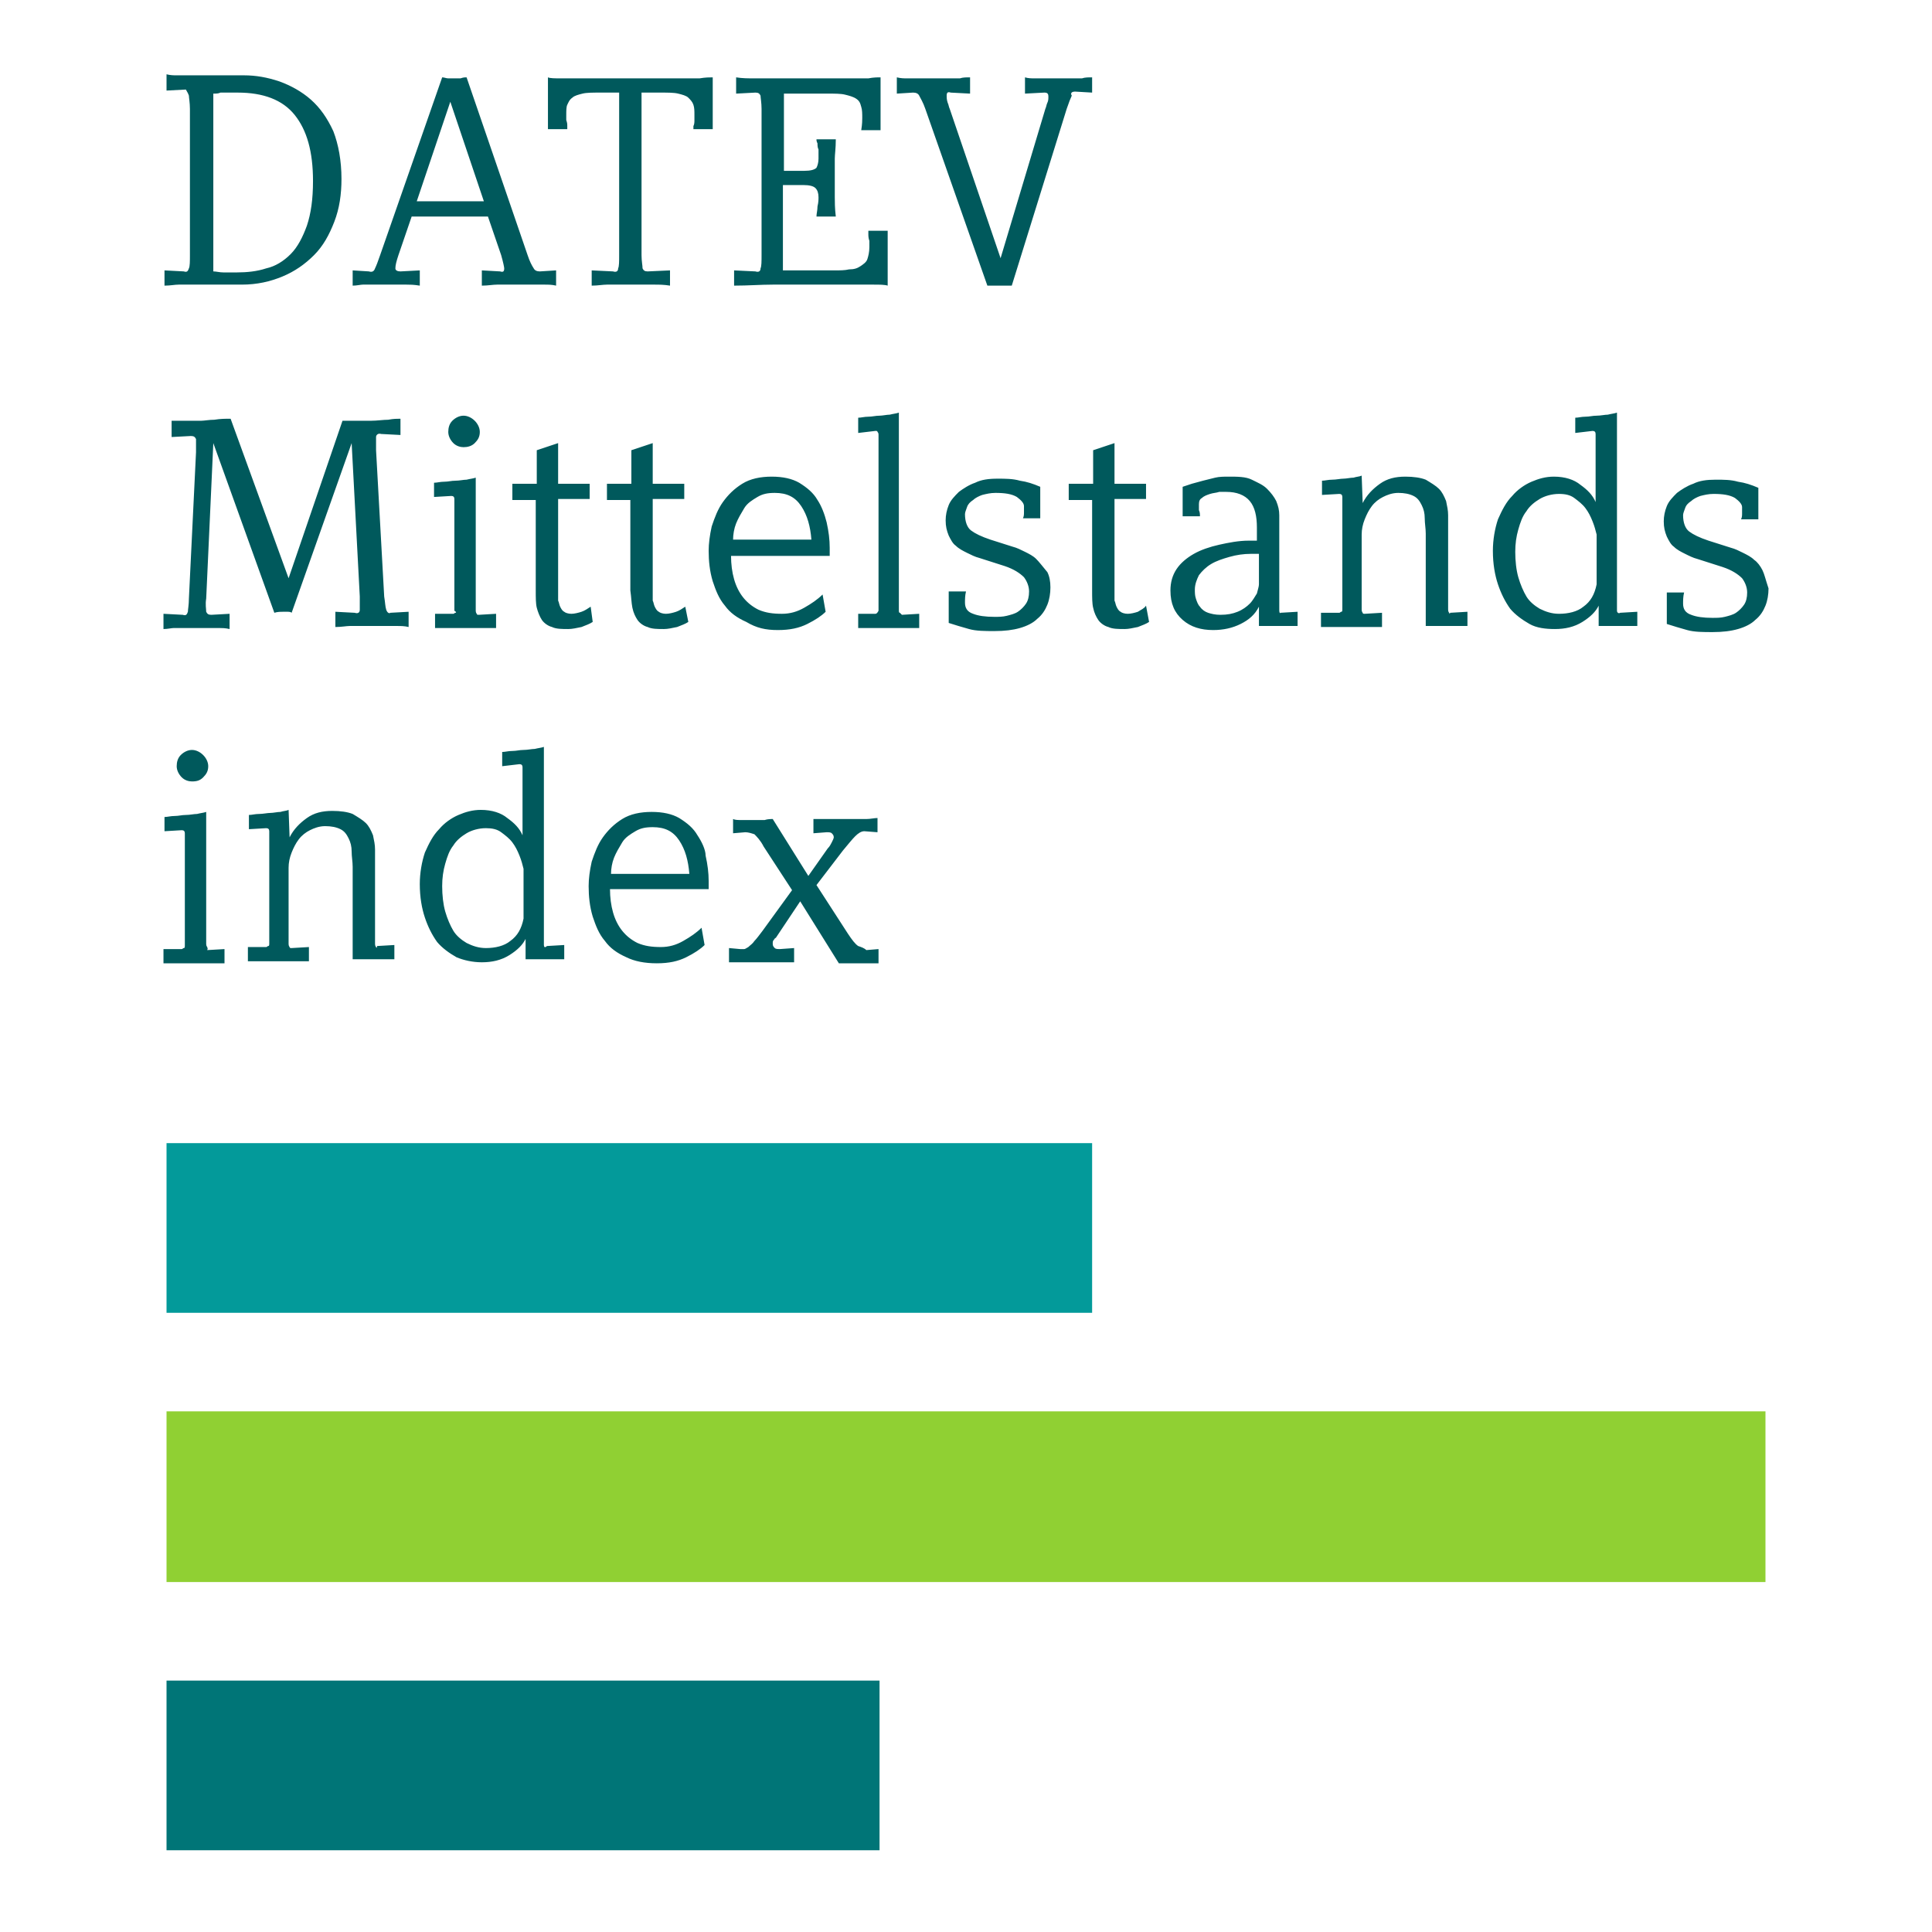
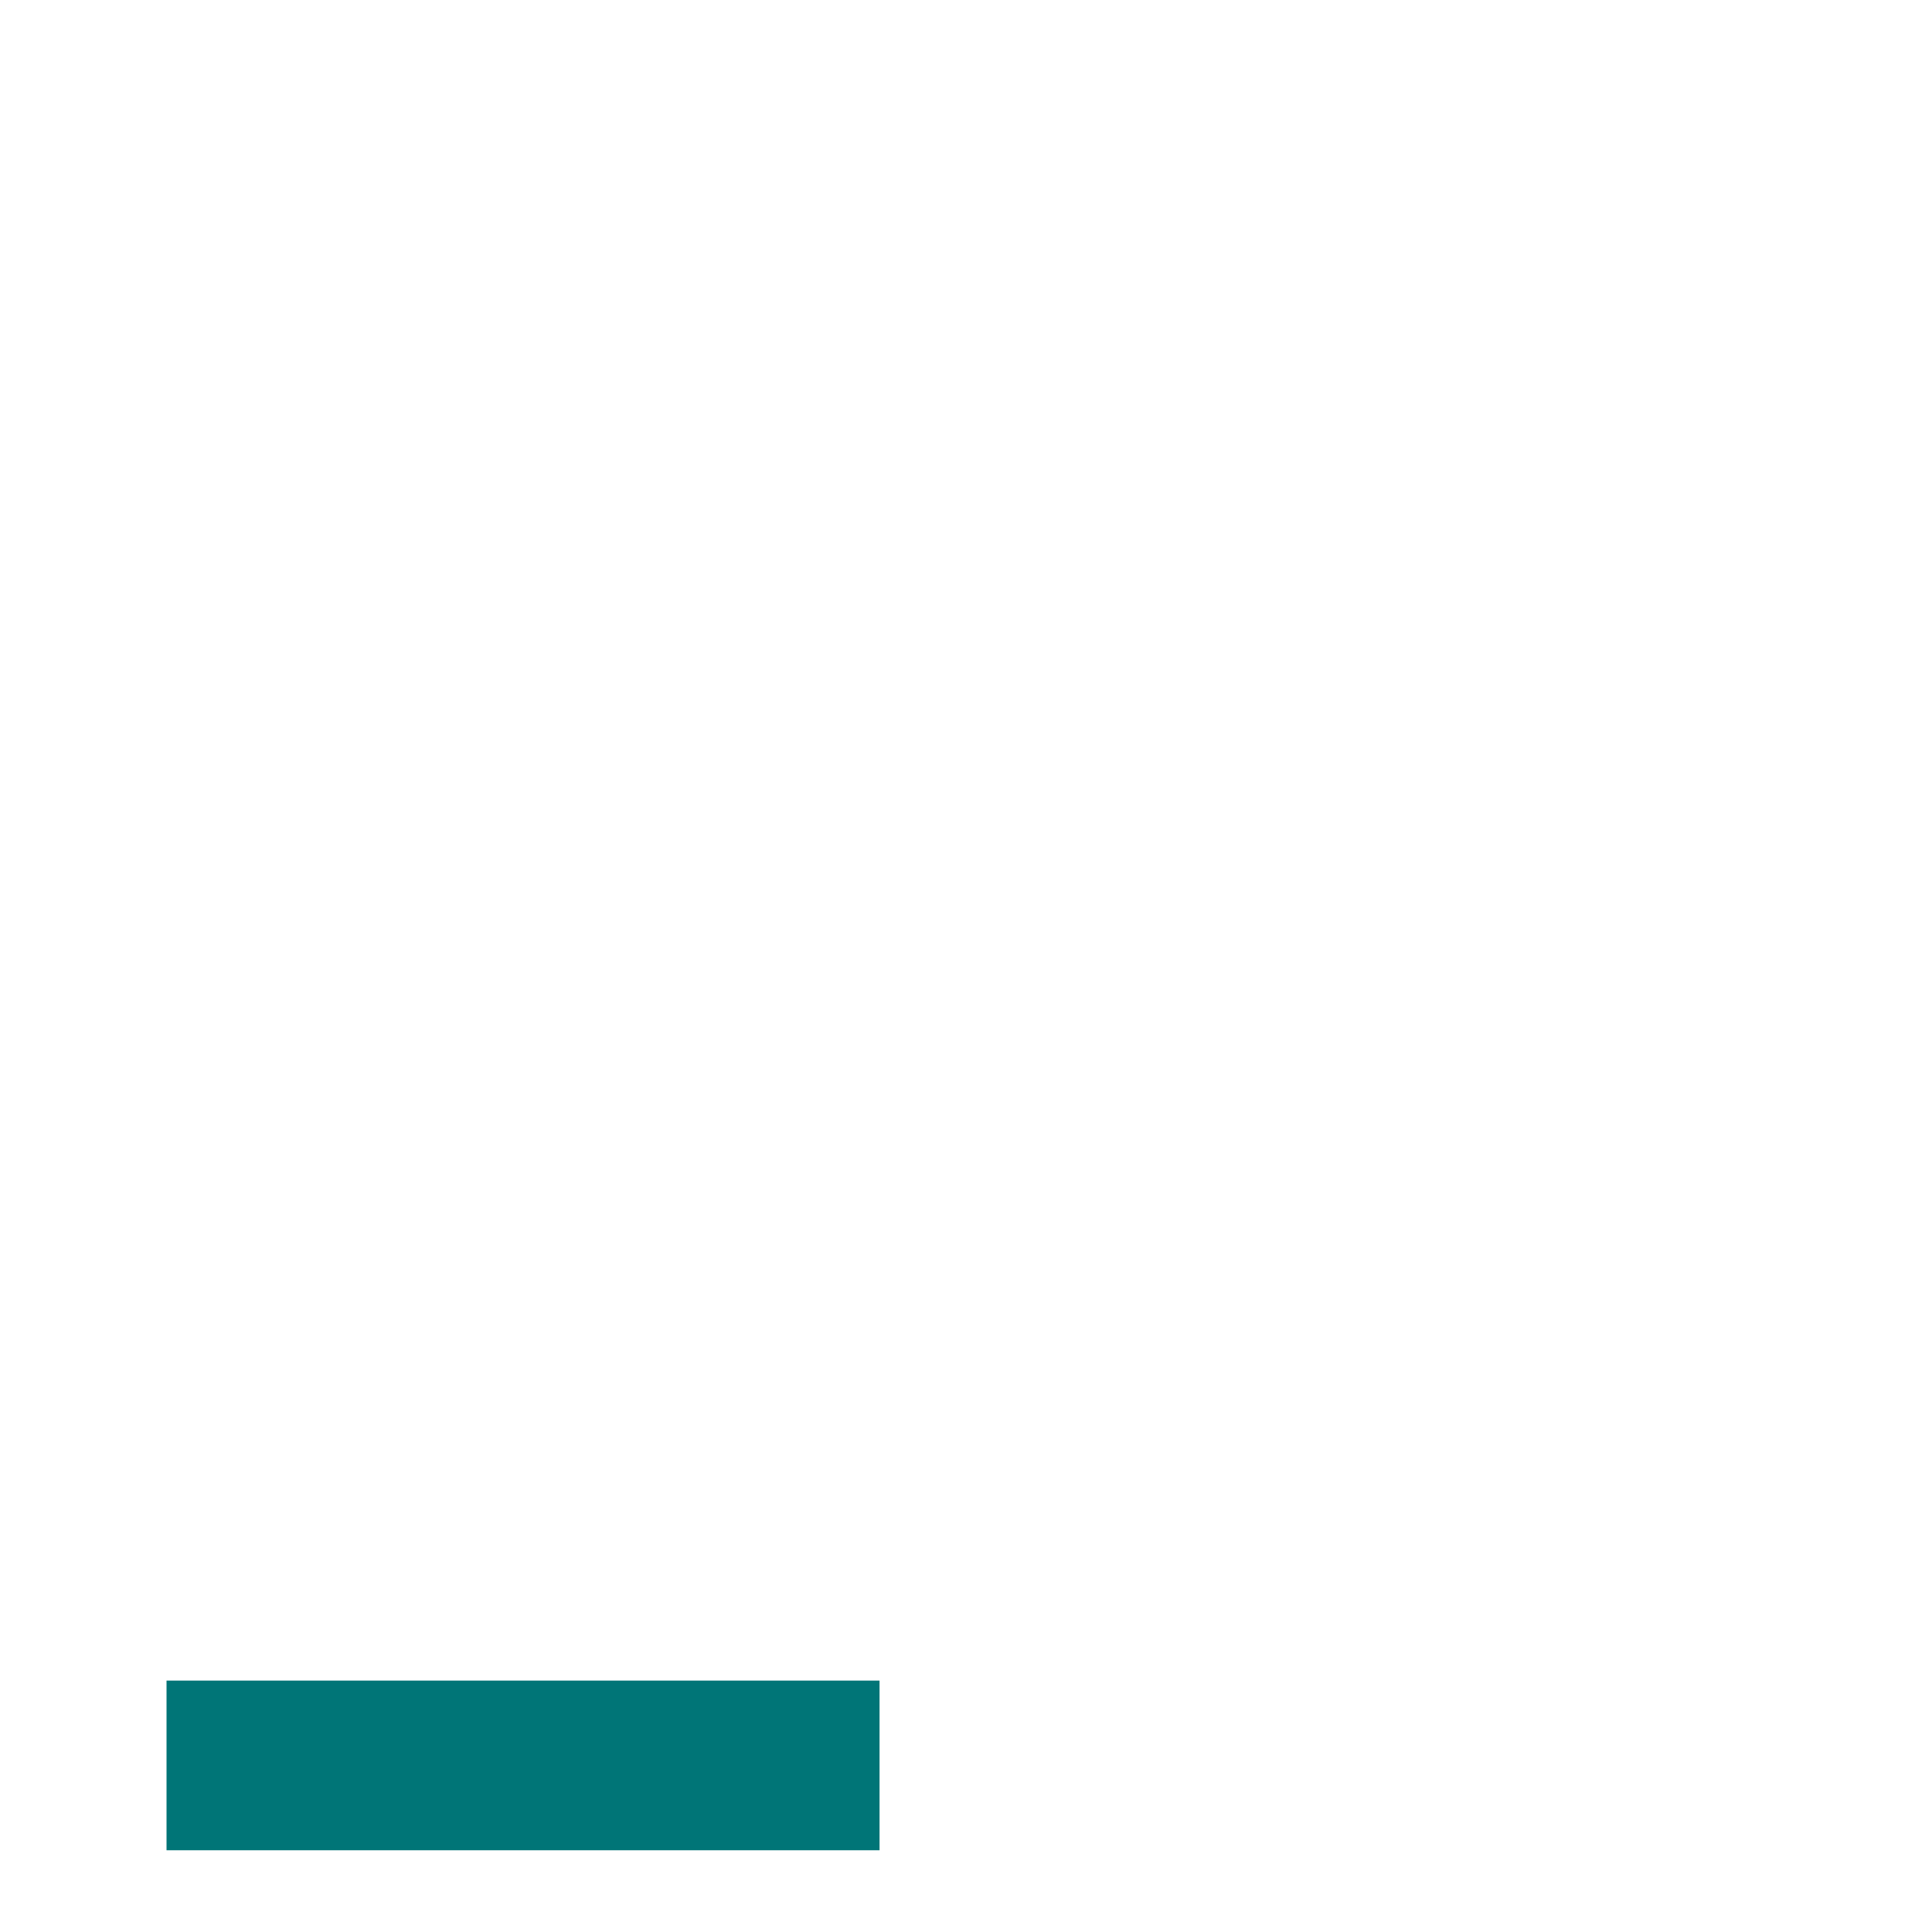
<svg xmlns="http://www.w3.org/2000/svg" width="260" height="260" viewBox="0 0 260 260" fill="none">
  <path d="M0 0H260V260H0V0Z" fill="white" />
-   <path d="M146.973 153.838H22.411V176.671H146.973V153.838Z" fill="#039A9A" />
-   <path d="M237.589 189.934H22.411V212.904H237.589V189.934Z" fill="#90D033" />
+   <path d="M146.973 153.838V176.671H146.973V153.838Z" fill="#039A9A" />
  <path d="M118.365 226.166H22.411V249H118.365V226.166Z" fill="#007577" />
-   <path d="M53.209 36.115C53.209 35.705 53.346 35.158 53.62 34.337L55.399 29.142H65.665L67.445 34.337C67.719 35.295 67.856 35.978 67.856 36.115C67.856 36.525 67.719 36.662 67.308 36.525L64.844 36.388V38.439C65.665 38.439 66.35 38.303 66.897 38.303C67.445 38.303 67.992 38.303 68.54 38.303H72.099C72.51 38.303 72.92 38.303 73.331 38.303C73.741 38.303 74.289 38.303 74.837 38.439V36.388L72.646 36.525C72.236 36.525 71.962 36.388 71.825 36.115C71.551 35.705 71.278 35.158 71.004 34.337L62.791 10.41C62.517 10.41 62.38 10.41 61.97 10.547C61.696 10.547 61.422 10.547 61.148 10.547C60.874 10.547 60.601 10.547 60.327 10.547C60.053 10.547 59.779 10.41 59.506 10.41L51.156 34.337C50.882 35.158 50.608 35.842 50.471 36.115C50.335 36.525 50.061 36.662 49.65 36.525L47.46 36.388V38.439C48.008 38.439 48.555 38.303 48.829 38.303C49.239 38.303 49.513 38.303 49.924 38.303H53.346C53.894 38.303 54.304 38.303 54.715 38.303C55.126 38.303 55.673 38.303 56.494 38.439V36.388L53.894 36.525C53.483 36.525 53.209 36.388 53.209 36.115ZM60.601 13.692L65.118 27.091H56.084L60.601 13.692ZM85.103 81.782C85.24 82.466 85.513 83.013 85.787 83.423C86.061 83.833 86.608 84.243 87.156 84.38C87.703 84.653 88.525 84.653 89.346 84.653C89.894 84.653 90.441 84.517 91.126 84.38C91.81 84.106 92.221 83.97 92.631 83.696L92.221 81.645C91.81 81.919 91.399 82.192 90.989 82.329C90.578 82.466 90.03 82.602 89.62 82.602C89.209 82.602 88.799 82.466 88.662 82.329C88.388 82.192 88.251 81.919 88.114 81.645C87.977 81.372 87.977 81.098 87.84 80.825C87.84 80.552 87.84 80.278 87.84 79.868V67.152H92.084V65.101H87.84V59.632L84.966 60.589V65.101H81.681V67.289H84.829V79.458C84.966 80.415 84.966 81.098 85.103 81.782ZM61.285 82.466C61.148 82.466 61.148 82.602 61.011 82.602C60.601 82.602 60.327 82.602 60.053 82.602C59.779 82.602 59.506 82.602 59.232 82.602C58.958 82.602 58.684 82.602 58.547 82.602V84.517C58.684 84.517 58.958 84.517 59.232 84.517C59.643 84.517 60.053 84.517 60.464 84.517H64.844C65.255 84.517 65.802 84.517 66.076 84.517C66.487 84.517 66.76 84.517 66.76 84.517V82.602L64.433 82.739C64.297 82.739 64.16 82.739 64.16 82.602C64.16 82.602 64.023 82.466 64.023 82.192V64.281C63.612 64.418 63.338 64.418 62.791 64.554C62.38 64.554 61.833 64.691 61.285 64.691C60.738 64.691 60.327 64.828 59.779 64.828C59.232 64.828 58.821 64.965 58.411 64.965V66.879L60.738 66.742C61.011 66.742 61.148 66.879 61.148 67.152V82.192C61.422 82.329 61.422 82.466 61.285 82.466ZM109.194 38.303H114.532C115.627 38.303 116.586 38.303 117.544 38.303C118.365 38.303 119.049 38.303 119.46 38.439V31.056H116.859C116.859 31.056 116.859 31.329 116.859 31.466C116.859 31.74 116.859 32.013 116.996 32.423C116.996 32.834 116.996 33.107 116.996 33.244C116.996 33.927 116.859 34.474 116.722 34.884C116.585 35.295 116.175 35.568 115.764 35.842C115.354 36.115 114.943 36.252 114.259 36.252C113.711 36.388 113.027 36.388 112.342 36.388H105.361V24.903H108.099C108.92 24.903 109.468 25.04 109.741 25.314C110.015 25.587 110.152 25.997 110.152 26.544C110.152 26.817 110.152 27.228 110.015 27.775C110.015 28.322 109.878 28.732 109.878 29.142H112.479C112.342 28.048 112.342 27.091 112.342 26.544C112.342 25.997 112.342 25.45 112.342 25.177V22.716C112.342 22.305 112.342 21.895 112.342 21.348C112.342 20.802 112.479 19.981 112.479 18.751H109.878C109.878 18.887 109.878 19.024 110.015 19.297C110.015 19.571 110.015 19.844 110.152 20.118C110.152 20.391 110.152 20.665 110.152 20.938C110.152 21.212 110.152 21.348 110.152 21.348C110.152 21.895 110.015 22.305 109.878 22.579C109.605 22.852 109.057 22.989 108.236 22.989H105.498V12.598H111.384C112.342 12.598 113.163 12.598 113.711 12.735C114.259 12.871 114.806 13.008 115.217 13.281C115.627 13.555 115.764 13.828 115.901 14.375C116.038 14.786 116.038 15.332 116.038 15.879C116.038 16.153 116.038 16.7 115.901 17.52H118.502V10.41C118.091 10.41 117.544 10.41 116.859 10.547C116.175 10.547 115.354 10.547 114.532 10.547C113.711 10.547 112.753 10.547 111.658 10.547C110.7 10.547 109.605 10.547 108.783 10.547C107.825 10.547 107.004 10.547 106.183 10.547C105.361 10.547 104.54 10.547 103.855 10.547C103.034 10.547 102.35 10.547 101.529 10.547C100.707 10.547 99.886 10.547 99.065 10.41V12.598L101.665 12.461C102.076 12.461 102.213 12.598 102.35 12.871C102.35 13.145 102.487 13.828 102.487 14.649V34.337C102.487 35.158 102.487 35.842 102.35 36.115C102.35 36.525 102.076 36.662 101.665 36.525L98.791 36.388V38.439C100.707 38.439 102.35 38.303 103.992 38.303C105.635 38.303 107.278 38.303 109.194 38.303ZM63.886 59.632C64.297 59.222 64.57 58.812 64.57 58.128C64.57 57.581 64.297 57.034 63.886 56.624C63.475 56.214 62.928 55.941 62.38 55.941C61.833 55.941 61.285 56.214 60.874 56.624C60.464 57.034 60.327 57.581 60.327 58.128C60.327 58.675 60.601 59.222 61.011 59.632C61.422 60.042 61.97 60.179 62.38 60.179C62.928 60.179 63.475 60.042 63.886 59.632ZM27.338 104.616C27.749 104.205 28.023 103.795 28.023 103.112C28.023 102.565 27.749 102.018 27.338 101.608C26.928 101.197 26.38 100.924 25.833 100.924C25.285 100.924 24.738 101.197 24.327 101.608C23.916 102.018 23.779 102.565 23.779 103.112C23.779 103.659 24.053 104.205 24.464 104.616C24.875 105.026 25.422 105.162 25.833 105.162C26.517 105.162 26.928 105.026 27.338 104.616ZM27.886 127.449C27.886 127.449 27.749 127.312 27.749 127.039V109.264C27.338 109.401 27.065 109.401 26.517 109.538C26.107 109.538 25.559 109.674 25.011 109.674C24.464 109.674 24.053 109.811 23.506 109.811C22.958 109.811 22.547 109.948 22.137 109.948V111.862L24.464 111.725C24.738 111.725 24.875 111.862 24.875 112.136V127.176C24.875 127.449 24.875 127.586 24.738 127.586C24.601 127.586 24.601 127.723 24.464 127.723C24.053 127.723 23.779 127.723 23.506 127.723C23.232 127.723 22.958 127.723 22.684 127.723C22.411 127.723 22.137 127.723 22 127.723V129.637C22.137 129.637 22.411 129.637 22.684 129.637C23.095 129.637 23.506 129.637 23.916 129.637H28.297C28.707 129.637 29.255 129.637 29.529 129.637C29.939 129.637 30.213 129.637 30.213 129.637V127.723L27.886 127.859C28.023 127.586 27.886 127.586 27.886 127.449ZM50.608 127.449C50.608 127.449 50.471 127.312 50.471 127.039V114.323C50.471 113.64 50.335 113.093 50.198 112.409C49.924 111.725 49.65 111.178 49.239 110.768C48.829 110.358 48.145 109.948 47.46 109.538C46.776 109.264 45.818 109.128 44.722 109.128C43.354 109.128 42.259 109.401 41.3 110.085C40.342 110.768 39.521 111.589 38.973 112.682L38.837 108.991C38.563 109.128 38.152 109.128 37.741 109.264C37.331 109.264 36.783 109.401 36.373 109.401C35.962 109.401 35.414 109.538 34.867 109.538C34.319 109.538 33.909 109.674 33.498 109.674V111.589L35.825 111.452C36.099 111.452 36.236 111.589 36.236 111.862V126.902C36.236 127.176 36.236 127.312 36.099 127.312C35.962 127.312 35.962 127.449 35.825 127.449C35.414 127.449 35.141 127.449 34.867 127.449C34.593 127.449 34.319 127.449 34.046 127.449C33.772 127.449 33.498 127.449 33.361 127.449V129.363C33.498 129.363 33.772 129.363 34.046 129.363C34.456 129.363 34.867 129.363 35.278 129.363H39.658C40.068 129.363 40.616 129.363 40.89 129.363C41.3 129.363 41.574 129.363 41.574 129.363V127.449L39.247 127.586C39.11 127.586 38.973 127.586 38.973 127.449C38.973 127.449 38.837 127.312 38.837 127.039V116.784C38.837 116.101 38.973 115.417 39.247 114.733C39.521 114.05 39.795 113.503 40.205 112.956C40.616 112.409 41.163 111.999 41.711 111.725C42.259 111.452 42.943 111.178 43.764 111.178C44.586 111.178 45.27 111.315 45.818 111.589C46.365 111.862 46.639 112.272 46.913 112.819C47.186 113.366 47.323 113.913 47.323 114.597C47.323 115.28 47.46 115.964 47.46 116.648V129.09C47.597 129.09 47.734 129.09 48.008 129.09C48.281 129.09 48.555 129.09 48.829 129.09H51.703C51.977 129.09 52.251 129.09 52.525 129.09C52.798 129.09 52.935 129.09 53.072 129.09V127.176L50.745 127.312C50.745 127.586 50.608 127.586 50.608 127.449ZM76.342 16.973C76.342 16.7 76.342 16.563 76.205 16.153C76.205 15.879 76.205 15.606 76.205 15.469C76.205 14.922 76.205 14.375 76.342 14.102C76.479 13.828 76.616 13.418 77.027 13.145C77.3 12.871 77.848 12.735 78.395 12.598C78.943 12.461 79.764 12.461 80.722 12.461H83.323V34.337C83.323 35.158 83.323 35.842 83.186 36.115C83.186 36.525 82.912 36.662 82.502 36.525L79.627 36.388V38.439C80.449 38.439 81.133 38.303 81.681 38.303C82.228 38.303 82.776 38.303 83.46 38.303H86.198C86.882 38.303 87.567 38.303 88.114 38.303C88.662 38.303 89.346 38.303 90.167 38.439V36.388L87.156 36.525C86.745 36.525 86.608 36.388 86.472 36.115C86.472 35.705 86.335 35.158 86.335 34.337V12.461H88.935C89.894 12.461 90.715 12.461 91.262 12.598C91.81 12.735 92.357 12.871 92.631 13.145C92.905 13.418 93.179 13.692 93.316 14.102C93.453 14.512 93.453 14.922 93.453 15.469C93.453 15.606 93.453 15.879 93.453 16.153C93.453 16.426 93.453 16.7 93.316 16.973C93.316 17.247 93.316 17.247 93.316 17.383H95.916V10.41C95.506 10.41 94.958 10.41 94.137 10.547C93.316 10.547 92.357 10.547 91.262 10.547C90.167 10.547 89.072 10.547 87.977 10.547C86.882 10.547 85.787 10.547 84.829 10.547C83.871 10.547 82.776 10.547 81.681 10.547C80.585 10.547 79.49 10.547 78.395 10.547C77.3 10.547 76.342 10.547 75.521 10.547C74.7 10.547 74.015 10.547 73.741 10.41V17.383H76.342C76.342 17.383 76.342 17.247 76.342 16.973ZM51.977 82.055C51.84 81.645 51.84 81.098 51.703 80.278L50.608 60.589C50.608 59.769 50.608 59.222 50.608 58.812C50.608 58.538 50.882 58.265 51.293 58.402L53.894 58.538V56.351C53.483 56.351 52.935 56.351 52.251 56.487C51.566 56.487 50.745 56.624 49.924 56.624C49.65 56.624 49.239 56.624 48.829 56.624C48.418 56.624 48.145 56.624 47.734 56.624C47.323 56.624 47.049 56.624 46.776 56.624C46.502 56.624 46.228 56.624 46.091 56.624L38.837 77.817L31.034 56.351C30.35 56.351 29.665 56.351 28.844 56.487C28.16 56.487 27.475 56.624 27.065 56.624C26.791 56.624 26.517 56.624 26.243 56.624C25.833 56.624 25.559 56.624 25.148 56.624C24.738 56.624 24.464 56.624 24.053 56.624C23.643 56.624 23.369 56.624 23.095 56.624V58.812L25.696 58.675C26.107 58.675 26.243 58.812 26.38 59.085C26.38 59.359 26.38 60.042 26.38 60.863L25.422 80.552C25.422 81.372 25.285 82.055 25.285 82.329C25.148 82.739 25.011 82.876 24.601 82.739L22 82.602V84.653C22.547 84.653 23.095 84.517 23.369 84.517C23.643 84.517 24.053 84.517 24.327 84.517H28.57C28.981 84.517 29.255 84.517 29.529 84.517C29.802 84.517 30.35 84.517 30.897 84.653V82.602L28.433 82.739C28.023 82.739 27.886 82.602 27.749 82.329C27.749 81.919 27.612 81.372 27.749 80.552L28.707 59.632L36.92 82.466C37.331 82.329 37.741 82.329 38.152 82.329C38.426 82.329 38.563 82.329 38.7 82.329C38.837 82.329 39.11 82.329 39.247 82.466L47.323 59.632L48.418 80.278C48.418 81.098 48.418 81.782 48.418 82.055C48.418 82.466 48.145 82.602 47.734 82.466L45.133 82.329V84.38C45.954 84.38 46.639 84.243 47.049 84.243C47.597 84.243 48.145 84.243 48.692 84.243H52.251C52.662 84.243 53.072 84.243 53.483 84.243C53.894 84.243 54.441 84.243 54.989 84.38V82.329L52.525 82.466C52.388 82.602 52.114 82.466 51.977 82.055ZM25.422 12.871C25.422 13.145 25.559 13.828 25.559 14.649V34.337C25.559 35.158 25.559 35.842 25.422 36.115C25.285 36.525 25.148 36.662 24.738 36.525L22.137 36.388V38.439C22.958 38.439 23.506 38.303 24.053 38.303C24.601 38.303 25.011 38.303 25.696 38.303H27.065C27.338 38.303 27.749 38.303 28.297 38.303C28.844 38.303 29.255 38.303 29.802 38.303C30.35 38.303 30.897 38.303 31.308 38.303C31.855 38.303 32.266 38.303 32.54 38.303C34.593 38.303 36.373 37.892 38.015 37.209C39.658 36.525 41.027 35.568 42.259 34.337C43.49 33.107 44.312 31.603 44.996 29.826C45.681 28.048 45.954 26.134 45.954 24.083C45.954 21.622 45.544 19.434 44.859 17.657C44.038 15.879 43.08 14.512 41.848 13.418C40.616 12.324 39.11 11.504 37.605 10.957C35.962 10.41 34.456 10.137 32.814 10.137C32.266 10.137 31.719 10.137 31.308 10.137C30.897 10.137 30.487 10.137 30.076 10.137C29.665 10.137 29.255 10.137 28.844 10.137C28.433 10.137 27.886 10.137 27.338 10.137C26.791 10.137 26.38 10.137 25.97 10.137C25.559 10.137 25.285 10.137 24.875 10.137C24.464 10.137 24.19 10.137 23.779 10.137C23.369 10.137 22.958 10.137 22.411 10V12.188L25.011 12.051C25.148 12.324 25.285 12.461 25.422 12.871ZM28.707 12.598C29.118 12.598 29.392 12.598 29.665 12.461C29.939 12.461 30.213 12.461 30.35 12.461C30.624 12.461 30.761 12.461 31.034 12.461C31.308 12.461 31.582 12.461 31.992 12.461C35.414 12.461 38.015 13.418 39.658 15.469C41.3 17.52 42.122 20.391 42.122 24.356C42.122 26.817 41.848 28.732 41.3 30.372C40.753 31.876 40.068 33.244 39.11 34.201C38.152 35.158 37.057 35.842 35.825 36.115C34.593 36.525 33.224 36.662 31.855 36.662C31.171 36.662 30.487 36.662 30.076 36.662C29.529 36.662 29.118 36.525 28.707 36.525V12.598ZM172.16 82.192V69.34C172.16 68.656 172.023 68.109 171.749 67.426C171.475 66.879 171.065 66.332 170.517 65.785C169.97 65.238 169.285 64.965 168.464 64.554C167.643 64.144 166.548 64.144 165.316 64.144C164.768 64.144 164.084 64.144 163.536 64.281C162.989 64.418 162.441 64.554 161.894 64.691C161.346 64.828 160.935 64.965 160.388 65.101C159.977 65.238 159.567 65.375 159.156 65.511V69.477H161.483C161.483 69.203 161.483 68.93 161.346 68.656C161.346 68.383 161.346 68.109 161.346 67.836C161.346 67.426 161.483 67.152 161.757 67.015C162.03 66.742 162.441 66.605 162.852 66.469C163.262 66.332 163.673 66.332 164.084 66.195C164.494 66.195 164.905 66.195 165.042 66.195C166.411 66.195 167.506 66.605 168.19 67.426C168.875 68.246 169.148 69.477 169.148 70.981V72.758H168.053C166.684 72.758 165.316 73.031 164.084 73.305C162.852 73.578 161.62 73.989 160.662 74.535C159.703 75.082 158.882 75.766 158.335 76.586C157.787 77.407 157.513 78.364 157.513 79.458C157.513 81.235 158.061 82.466 159.156 83.423C160.251 84.38 161.62 84.79 163.262 84.79C164.631 84.79 165.863 84.517 166.958 83.97C168.053 83.423 168.875 82.739 169.422 81.645C169.422 82.055 169.422 82.329 169.422 82.602C169.422 82.876 169.422 83.149 169.422 83.423C169.422 83.696 169.422 83.97 169.422 84.243C169.559 84.243 169.696 84.243 169.833 84.243C170.106 84.243 170.38 84.243 170.654 84.243H173.392C173.665 84.243 173.939 84.243 174.213 84.243C174.487 84.243 174.624 84.243 174.624 84.243V82.329L172.297 82.466C172.297 82.602 172.16 82.466 172.16 82.192ZM169.422 78.637C169.422 78.911 169.285 79.321 169.148 79.868C168.875 80.278 168.601 80.825 168.19 81.235C167.779 81.645 167.232 82.055 166.548 82.329C165.863 82.602 165.179 82.739 164.221 82.739C163.536 82.739 162.989 82.602 162.578 82.466C162.167 82.329 161.757 82.055 161.483 81.645C161.209 81.372 161.072 80.962 160.935 80.552C160.798 80.141 160.798 79.731 160.798 79.321C160.798 78.637 161.072 77.954 161.346 77.407C161.757 76.86 162.304 76.313 162.989 75.903C163.673 75.493 164.494 75.219 165.452 74.946C166.411 74.672 167.369 74.535 168.327 74.535H169.422V78.637ZM73.194 127.176V100.514C72.783 100.651 72.51 100.651 71.962 100.787C71.551 100.787 71.004 100.924 70.456 100.924C69.909 100.924 69.498 101.061 68.951 101.061C68.403 101.061 67.992 101.197 67.582 101.197V103.112L69.909 102.838C70.183 102.838 70.319 102.975 70.319 103.248V112.409C69.909 111.452 69.224 110.768 68.266 110.085C67.445 109.401 66.213 108.991 64.707 108.991C63.612 108.991 62.654 109.264 61.696 109.674C60.738 110.085 59.779 110.768 59.095 111.589C58.274 112.409 57.726 113.503 57.179 114.733C56.768 115.964 56.494 117.468 56.494 118.972C56.494 120.749 56.768 122.253 57.179 123.484C57.589 124.715 58.137 125.808 58.821 126.765C59.506 127.586 60.464 128.269 61.422 128.816C62.38 129.227 63.612 129.5 64.844 129.5C66.213 129.5 67.445 129.227 68.54 128.543C69.635 127.859 70.319 127.176 70.73 126.355V126.902C70.73 127.176 70.73 127.586 70.73 127.996C70.73 128.406 70.73 128.816 70.73 129.09C70.867 129.09 71.004 129.09 71.141 129.09C71.414 129.09 71.688 129.09 71.962 129.09H74.7C74.973 129.09 75.247 129.09 75.521 129.09C75.795 129.09 75.932 129.09 75.932 129.09V127.176L73.605 127.312C73.331 127.586 73.194 127.449 73.194 127.176ZM70.456 123.621C70.183 124.988 69.635 125.945 68.677 126.629C67.856 127.312 66.624 127.586 65.392 127.586C64.433 127.586 63.612 127.312 62.791 126.902C62.106 126.492 61.422 125.945 61.011 125.261C60.601 124.578 60.19 123.621 59.916 122.664C59.643 121.707 59.506 120.476 59.506 119.245C59.506 118.152 59.643 117.195 59.916 116.237C60.19 115.28 60.464 114.46 61.011 113.776C61.422 113.093 62.106 112.546 62.791 112.136C63.475 111.725 64.433 111.452 65.392 111.452C66.213 111.452 66.897 111.589 67.445 111.999C67.992 112.409 68.54 112.819 68.951 113.366C69.361 113.913 69.635 114.46 69.909 115.144C70.183 115.827 70.319 116.374 70.456 116.921V123.621ZM144.646 12.324L146.973 12.461V10.41C146.426 10.41 146.015 10.41 145.605 10.547C145.194 10.547 144.92 10.547 144.646 10.547C144.373 10.547 144.099 10.547 143.688 10.547C143.414 10.547 142.867 10.547 142.456 10.547C141.909 10.547 141.498 10.547 141.087 10.547C140.677 10.547 140.403 10.547 140.129 10.547C139.856 10.547 139.582 10.547 139.171 10.547C138.897 10.547 138.35 10.547 137.939 10.41V12.598L140.54 12.461C140.951 12.461 141.087 12.598 141.087 13.008C141.087 13.281 141.087 13.555 140.951 13.828C140.814 14.102 140.814 14.375 140.677 14.649L134.654 34.748L127.81 14.649C127.673 14.375 127.673 14.102 127.536 13.828C127.399 13.418 127.399 13.145 127.399 12.871C127.399 12.461 127.536 12.324 127.947 12.461L130.548 12.598V10.41C130 10.41 129.589 10.41 129.179 10.547C128.768 10.547 128.357 10.547 128.084 10.547C127.673 10.547 127.262 10.547 126.989 10.547C126.578 10.547 126.167 10.547 125.62 10.547C125.072 10.547 124.662 10.547 124.251 10.547C123.84 10.547 123.43 10.547 123.156 10.547C122.745 10.547 122.471 10.547 122.061 10.547C121.65 10.547 121.24 10.547 120.692 10.41V12.598L122.882 12.461C123.293 12.461 123.567 12.598 123.703 12.871C123.84 13.145 124.251 13.828 124.525 14.649L132.875 38.439C133.148 38.439 133.285 38.439 133.696 38.439C133.97 38.439 134.243 38.439 134.517 38.439C134.791 38.439 135.065 38.439 135.338 38.439C135.612 38.439 135.886 38.439 136.16 38.439L143.551 14.649C143.825 13.828 144.099 13.145 144.236 12.871C143.962 12.461 144.373 12.324 144.646 12.324ZM153.133 82.329C152.722 82.466 152.175 82.602 151.764 82.602C151.354 82.602 150.943 82.466 150.806 82.329C150.532 82.192 150.395 81.919 150.259 81.645C150.122 81.372 150.122 81.098 149.985 80.825C149.985 80.552 149.985 80.278 149.985 79.868V67.152H154.228V65.101H149.985V59.632L147.11 60.589V65.101H143.825V67.289H146.973V79.458C146.973 80.415 146.973 81.235 147.11 81.782C147.247 82.466 147.521 83.013 147.795 83.423C148.068 83.833 148.616 84.243 149.163 84.38C149.711 84.653 150.532 84.653 151.354 84.653C151.901 84.653 152.449 84.517 153.133 84.38C153.817 84.106 154.228 83.97 154.639 83.696L154.228 81.509C153.954 81.919 153.544 82.055 153.133 82.329ZM217.605 82.192V55.53C217.194 55.667 216.92 55.667 216.373 55.804C215.962 55.804 215.414 55.941 214.867 55.941C214.319 55.941 213.909 56.077 213.361 56.077C212.814 56.077 212.403 56.214 211.992 56.214V58.265L214.319 57.991C214.593 57.991 214.73 58.128 214.73 58.402V67.562C214.319 66.605 213.635 65.922 212.677 65.238C211.856 64.554 210.624 64.144 209.118 64.144C208.023 64.144 207.065 64.418 206.106 64.828C205.148 65.238 204.19 65.922 203.506 66.742C202.684 67.562 202.137 68.656 201.589 69.887C201.179 71.117 200.905 72.621 200.905 74.125C200.905 75.903 201.179 77.407 201.589 78.637C202 79.868 202.548 80.962 203.232 81.919C203.916 82.739 204.875 83.423 205.833 83.97C206.791 84.517 208.023 84.653 209.255 84.653C210.624 84.653 211.856 84.38 212.951 83.696C214.046 83.013 214.73 82.329 215.141 81.509V82.055C215.141 82.329 215.141 82.739 215.141 83.149C215.141 83.559 215.141 83.97 215.141 84.243C215.278 84.243 215.414 84.243 215.551 84.243C215.825 84.243 216.099 84.243 216.373 84.243H219.11C219.384 84.243 219.658 84.243 219.932 84.243C220.205 84.243 220.342 84.243 220.342 84.243V82.329L218.015 82.466C217.878 82.602 217.605 82.466 217.605 82.192ZM214.867 78.637C214.593 80.005 214.046 80.962 213.087 81.645C212.266 82.329 211.034 82.602 209.802 82.602C208.844 82.602 208.023 82.329 207.202 81.919C206.517 81.509 205.833 80.962 205.422 80.278C205.011 79.594 204.601 78.637 204.327 77.68C204.053 76.723 203.916 75.493 203.916 74.262C203.916 73.168 204.053 72.211 204.327 71.254C204.601 70.297 204.875 69.477 205.422 68.793C205.833 68.109 206.517 67.562 207.202 67.152C207.886 66.742 208.844 66.469 209.802 66.469C210.624 66.469 211.308 66.605 211.856 67.015C212.403 67.426 212.951 67.836 213.361 68.383C213.772 68.93 214.046 69.477 214.319 70.16C214.593 70.844 214.73 71.391 214.867 71.938V78.637ZM237.179 76.723C236.905 76.176 236.494 75.629 236.084 75.356C235.673 74.946 235.125 74.672 234.578 74.399C234.03 74.125 233.483 73.852 232.935 73.715L229.924 72.758C228.692 72.348 227.871 71.938 227.323 71.528C226.776 71.117 226.502 70.297 226.502 69.34C226.502 69.066 226.639 68.793 226.776 68.383C226.913 67.972 227.186 67.699 227.597 67.426C227.871 67.152 228.418 66.879 228.829 66.742C229.376 66.605 229.924 66.469 230.608 66.469C231.84 66.469 232.798 66.605 233.483 67.015C234.03 67.426 234.441 67.836 234.441 68.246C234.441 68.519 234.441 68.793 234.441 69.066C234.441 69.34 234.441 69.613 234.304 69.887H236.631V65.648C235.673 65.238 234.852 64.965 233.894 64.828C232.935 64.554 231.977 64.554 230.882 64.554C229.65 64.554 228.692 64.691 227.871 65.101C227.049 65.375 226.228 65.922 225.681 66.332C225.133 66.879 224.586 67.426 224.312 68.109C224.038 68.793 223.901 69.477 223.901 70.16C223.901 70.981 224.038 71.528 224.312 72.211C224.586 72.758 224.859 73.305 225.27 73.578C225.681 73.989 226.228 74.262 226.776 74.535C227.323 74.809 227.871 75.082 228.418 75.219L231.84 76.313C233.072 76.723 233.894 77.27 234.441 77.817C234.852 78.364 235.125 79.047 235.125 79.731C235.125 80.415 234.989 80.962 234.715 81.372C234.441 81.782 234.03 82.192 233.62 82.466C233.209 82.739 232.662 82.876 232.114 83.013C231.567 83.149 231.019 83.149 230.471 83.149C229.24 83.149 228.281 83.013 227.597 82.739C226.776 82.466 226.502 81.919 226.502 81.235C226.502 80.825 226.502 80.278 226.639 79.731H224.312V83.97C225.133 84.243 226.091 84.517 227.049 84.79C228.008 85.064 229.24 85.064 230.471 85.064C231.84 85.064 232.935 84.927 233.894 84.653C234.852 84.38 235.673 83.97 236.221 83.423C236.905 82.876 237.316 82.192 237.589 81.509C237.863 80.825 238 80.005 238 79.184C237.589 77.954 237.452 77.27 237.179 76.723ZM195.019 82.466C195.019 82.466 194.882 82.329 194.882 82.055V69.34C194.882 68.656 194.745 68.109 194.608 67.426C194.335 66.742 194.061 66.195 193.65 65.785C193.24 65.375 192.555 64.965 191.871 64.554C191.186 64.281 190.228 64.144 189.133 64.144C187.764 64.144 186.669 64.418 185.711 65.101C184.753 65.785 183.932 66.605 183.384 67.699L183.247 64.007C182.973 64.144 182.563 64.144 182.152 64.281C181.741 64.281 181.194 64.418 180.783 64.418C180.373 64.418 179.825 64.554 179.278 64.554C178.73 64.554 178.319 64.691 177.909 64.691V66.605L180.236 66.469C180.51 66.469 180.646 66.605 180.646 66.879V81.919C180.646 82.192 180.646 82.329 180.51 82.329C180.373 82.329 180.373 82.466 180.236 82.466C179.825 82.466 179.551 82.466 179.278 82.466C179.004 82.466 178.73 82.466 178.456 82.466C178.183 82.466 177.909 82.466 177.772 82.466V84.38C177.909 84.38 178.183 84.38 178.456 84.38C178.867 84.38 179.278 84.38 179.688 84.38H184.068C184.479 84.38 185.027 84.38 185.3 84.38C185.711 84.38 185.985 84.38 185.985 84.38V82.466L183.658 82.602C183.521 82.602 183.384 82.602 183.384 82.466C183.384 82.466 183.247 82.329 183.247 82.055V71.938C183.247 71.254 183.384 70.57 183.658 69.887C183.932 69.203 184.205 68.656 184.616 68.109C185.027 67.562 185.574 67.152 186.122 66.879C186.669 66.605 187.354 66.332 188.175 66.332C188.996 66.332 189.681 66.469 190.228 66.742C190.776 67.015 191.049 67.426 191.323 67.972C191.597 68.519 191.734 69.066 191.734 69.75C191.734 70.434 191.871 71.117 191.871 71.801V84.243C192.008 84.243 192.144 84.243 192.418 84.243C192.692 84.243 192.966 84.243 193.24 84.243H196.114C196.388 84.243 196.662 84.243 196.935 84.243C197.209 84.243 197.346 84.243 197.483 84.243V82.329L195.156 82.466C195.156 82.602 195.019 82.602 195.019 82.466ZM139.445 75.219C139.034 74.809 138.487 74.535 137.939 74.262C137.392 73.989 136.844 73.715 136.297 73.578L133.285 72.621C132.053 72.211 131.232 71.801 130.684 71.391C130.137 70.981 129.863 70.16 129.863 69.203C129.863 68.93 130 68.656 130.137 68.246C130.274 67.836 130.548 67.562 130.958 67.289C131.232 67.015 131.779 66.742 132.19 66.605C132.738 66.469 133.285 66.332 133.97 66.332C135.202 66.332 136.16 66.469 136.844 66.879C137.392 67.289 137.802 67.699 137.802 68.109C137.802 68.383 137.802 68.656 137.802 68.93C137.802 69.203 137.802 69.477 137.665 69.75H139.992V65.511C139.034 65.101 138.213 64.828 137.255 64.691C136.297 64.418 135.338 64.418 134.243 64.418C133.011 64.418 132.053 64.554 131.232 64.965C130.411 65.238 129.589 65.785 129.042 66.195C128.494 66.742 127.947 67.289 127.673 67.972C127.399 68.656 127.262 69.34 127.262 70.023C127.262 70.844 127.399 71.391 127.673 72.074C127.947 72.621 128.221 73.168 128.631 73.442C129.042 73.852 129.589 74.125 130.137 74.399C130.684 74.672 131.232 74.946 131.779 75.082L135.202 76.176C136.433 76.586 137.255 77.133 137.802 77.68C138.213 78.227 138.487 78.911 138.487 79.594C138.487 80.278 138.35 80.825 138.076 81.235C137.802 81.645 137.392 82.055 136.981 82.329C136.57 82.602 136.023 82.739 135.475 82.876C134.928 83.013 134.38 83.013 133.833 83.013C132.601 83.013 131.643 82.876 130.958 82.602C130.137 82.329 129.863 81.782 129.863 81.098C129.863 80.688 129.863 80.141 130 79.594H127.673V83.833C128.494 84.106 129.452 84.38 130.411 84.653C131.369 84.927 132.601 84.927 133.833 84.927C135.202 84.927 136.297 84.79 137.255 84.517C138.213 84.243 139.034 83.833 139.582 83.286C140.266 82.739 140.677 82.055 140.951 81.372C141.224 80.688 141.361 79.868 141.361 79.047C141.361 78.227 141.224 77.543 140.951 76.997C140.266 76.176 139.856 75.629 139.445 75.219ZM93.863 112.409C93.316 111.452 92.494 110.768 91.399 110.085C90.441 109.538 89.209 109.264 87.703 109.264C86.198 109.264 84.829 109.538 83.734 110.221C82.639 110.905 81.817 111.725 81.133 112.682C80.449 113.64 80.038 114.733 79.627 115.964C79.354 117.195 79.217 118.288 79.217 119.245C79.217 120.613 79.354 121.98 79.764 123.347C80.175 124.578 80.586 125.672 81.407 126.629C82.091 127.586 83.049 128.269 84.281 128.816C85.376 129.363 86.745 129.637 88.388 129.637C90.03 129.637 91.262 129.363 92.357 128.816C93.453 128.269 94.274 127.723 94.821 127.176L94.411 124.851C93.726 125.535 92.905 126.082 91.947 126.629C90.989 127.176 90.03 127.449 88.935 127.449C87.703 127.449 86.745 127.312 85.787 126.902C84.966 126.492 84.281 125.945 83.734 125.261C83.186 124.578 82.776 123.757 82.502 122.8C82.228 121.843 82.091 120.749 82.091 119.656H95.369V118.562C95.369 117.468 95.232 116.374 94.958 115.144C94.958 114.323 94.411 113.229 93.863 112.409ZM82.228 117.605C82.228 116.921 82.365 116.101 82.639 115.417C82.912 114.733 83.323 114.05 83.734 113.366C84.144 112.682 84.829 112.272 85.513 111.862C86.198 111.452 86.882 111.315 87.84 111.315C89.483 111.315 90.578 111.862 91.399 113.093C92.221 114.323 92.631 115.827 92.768 117.605H82.228ZM79.49 81.645C79.08 81.919 78.669 82.192 78.259 82.329C77.848 82.466 77.3 82.602 76.89 82.602C76.479 82.602 76.068 82.466 75.932 82.329C75.658 82.192 75.521 81.919 75.384 81.645C75.247 81.372 75.247 81.098 75.11 80.825C75.11 80.552 75.11 80.278 75.11 79.868V67.152H79.354V65.101H75.11V59.632L72.236 60.589V65.101H68.951V67.289H72.099V79.458C72.099 80.415 72.099 81.235 72.236 81.782C72.373 82.329 72.646 83.013 72.92 83.423C73.194 83.833 73.741 84.243 74.289 84.38C74.837 84.653 75.658 84.653 76.479 84.653C77.027 84.653 77.574 84.517 78.259 84.38C78.943 84.106 79.354 83.97 79.764 83.696L79.49 81.645ZM104.677 84.79C106.319 84.79 107.551 84.517 108.646 83.97C109.741 83.423 110.563 82.876 111.11 82.329L110.7 80.005C110.015 80.688 109.194 81.235 108.236 81.782C107.278 82.329 106.319 82.602 105.224 82.602C103.992 82.602 103.034 82.466 102.076 82.055C101.255 81.645 100.57 81.098 100.023 80.415C99.475 79.731 99.065 78.911 98.791 77.954C98.517 76.997 98.38 75.903 98.38 74.809H111.658V73.715C111.658 72.621 111.521 71.528 111.247 70.297C110.973 69.203 110.563 68.109 110.015 67.289C109.468 66.332 108.646 65.648 107.551 64.965C106.593 64.418 105.361 64.144 103.855 64.144C102.35 64.144 100.981 64.418 99.886 65.101C98.791 65.785 97.97 66.605 97.285 67.562C96.601 68.519 96.19 69.613 95.779 70.844C95.506 72.074 95.369 73.168 95.369 74.125C95.369 75.493 95.506 76.86 95.916 78.227C96.327 79.458 96.738 80.552 97.559 81.509C98.243 82.466 99.201 83.149 100.434 83.696C101.802 84.517 103.034 84.79 104.677 84.79ZM99.065 70.434C99.338 69.75 99.749 69.066 100.16 68.383C100.57 67.699 101.255 67.289 101.939 66.879C102.624 66.469 103.308 66.332 104.266 66.332C105.909 66.332 107.004 66.879 107.825 68.109C108.646 69.34 109.057 70.844 109.194 72.621H98.654C98.654 71.938 98.791 71.117 99.065 70.434ZM115.491 127.312C115.08 127.039 114.669 126.492 114.122 125.672L109.878 119.109L113.437 114.46C114.122 113.64 114.669 112.956 115.08 112.546C115.491 112.136 115.901 111.862 116.312 111.862L118.091 111.999V110.085C117.681 110.085 117.133 110.221 116.586 110.221C116.038 110.221 115.354 110.221 114.806 110.221H113.848C113.164 110.221 112.479 110.221 111.521 110.221C110.7 110.221 110.015 110.221 109.468 110.221V112.136L111.247 111.999C111.521 111.999 111.795 111.999 111.932 112.136C112.068 112.272 112.205 112.409 112.205 112.682C112.205 112.819 112.068 113.093 111.932 113.366C111.795 113.64 111.658 113.913 111.384 114.186L108.783 117.878L103.992 110.221C103.719 110.221 103.308 110.221 102.897 110.358C102.487 110.358 101.939 110.358 101.529 110.358C100.981 110.358 100.434 110.358 99.886 110.358C99.338 110.358 98.928 110.358 98.654 110.221V112.136L100.297 111.999C100.707 111.999 101.118 112.136 101.529 112.272C101.802 112.546 102.35 113.093 102.76 113.913L106.593 119.792L102.624 125.261C102.213 125.808 101.802 126.355 101.529 126.629C101.255 127.039 100.981 127.176 100.707 127.449C100.433 127.586 100.297 127.723 100.16 127.723C100.023 127.723 99.886 127.723 99.612 127.723L98.106 127.586V129.5C98.106 129.5 98.243 129.5 98.517 129.5H106.456C106.73 129.5 106.867 129.5 106.867 129.5V127.586L104.951 127.723C104.677 127.723 104.403 127.723 104.266 127.586C104.129 127.449 103.992 127.312 103.992 127.039C103.992 126.765 103.992 126.629 104.129 126.492C104.266 126.355 104.266 126.219 104.403 126.219L107.688 121.296L112.89 129.637C112.89 129.637 113.164 129.637 113.437 129.637H117.544C117.954 129.637 118.228 129.637 118.228 129.637V127.723L116.586 127.859C116.312 127.586 115.901 127.449 115.491 127.312ZM121.103 82.466C120.966 82.466 120.966 82.329 120.966 82.055V55.53C120.555 55.667 120.281 55.667 119.734 55.804C119.323 55.804 118.776 55.941 118.365 55.941C117.817 55.941 117.407 56.077 116.859 56.077C116.312 56.077 115.901 56.214 115.491 56.214V58.265L117.817 57.991C117.954 57.991 118.091 57.991 118.091 58.128C118.228 58.265 118.228 58.402 118.228 58.538V82.192C118.091 82.466 117.954 82.602 117.817 82.602C117.544 82.602 117.27 82.602 116.996 82.602C116.722 82.602 116.449 82.602 116.175 82.602C115.901 82.602 115.627 82.602 115.491 82.602V84.517C115.627 84.517 115.901 84.517 116.175 84.517C116.586 84.517 116.996 84.517 117.407 84.517H121.787C122.198 84.517 122.745 84.517 123.019 84.517C123.43 84.517 123.703 84.517 123.703 84.517V82.602L121.376 82.739C121.24 82.602 121.239 82.602 121.103 82.466Z" fill="#00595C" />
</svg>